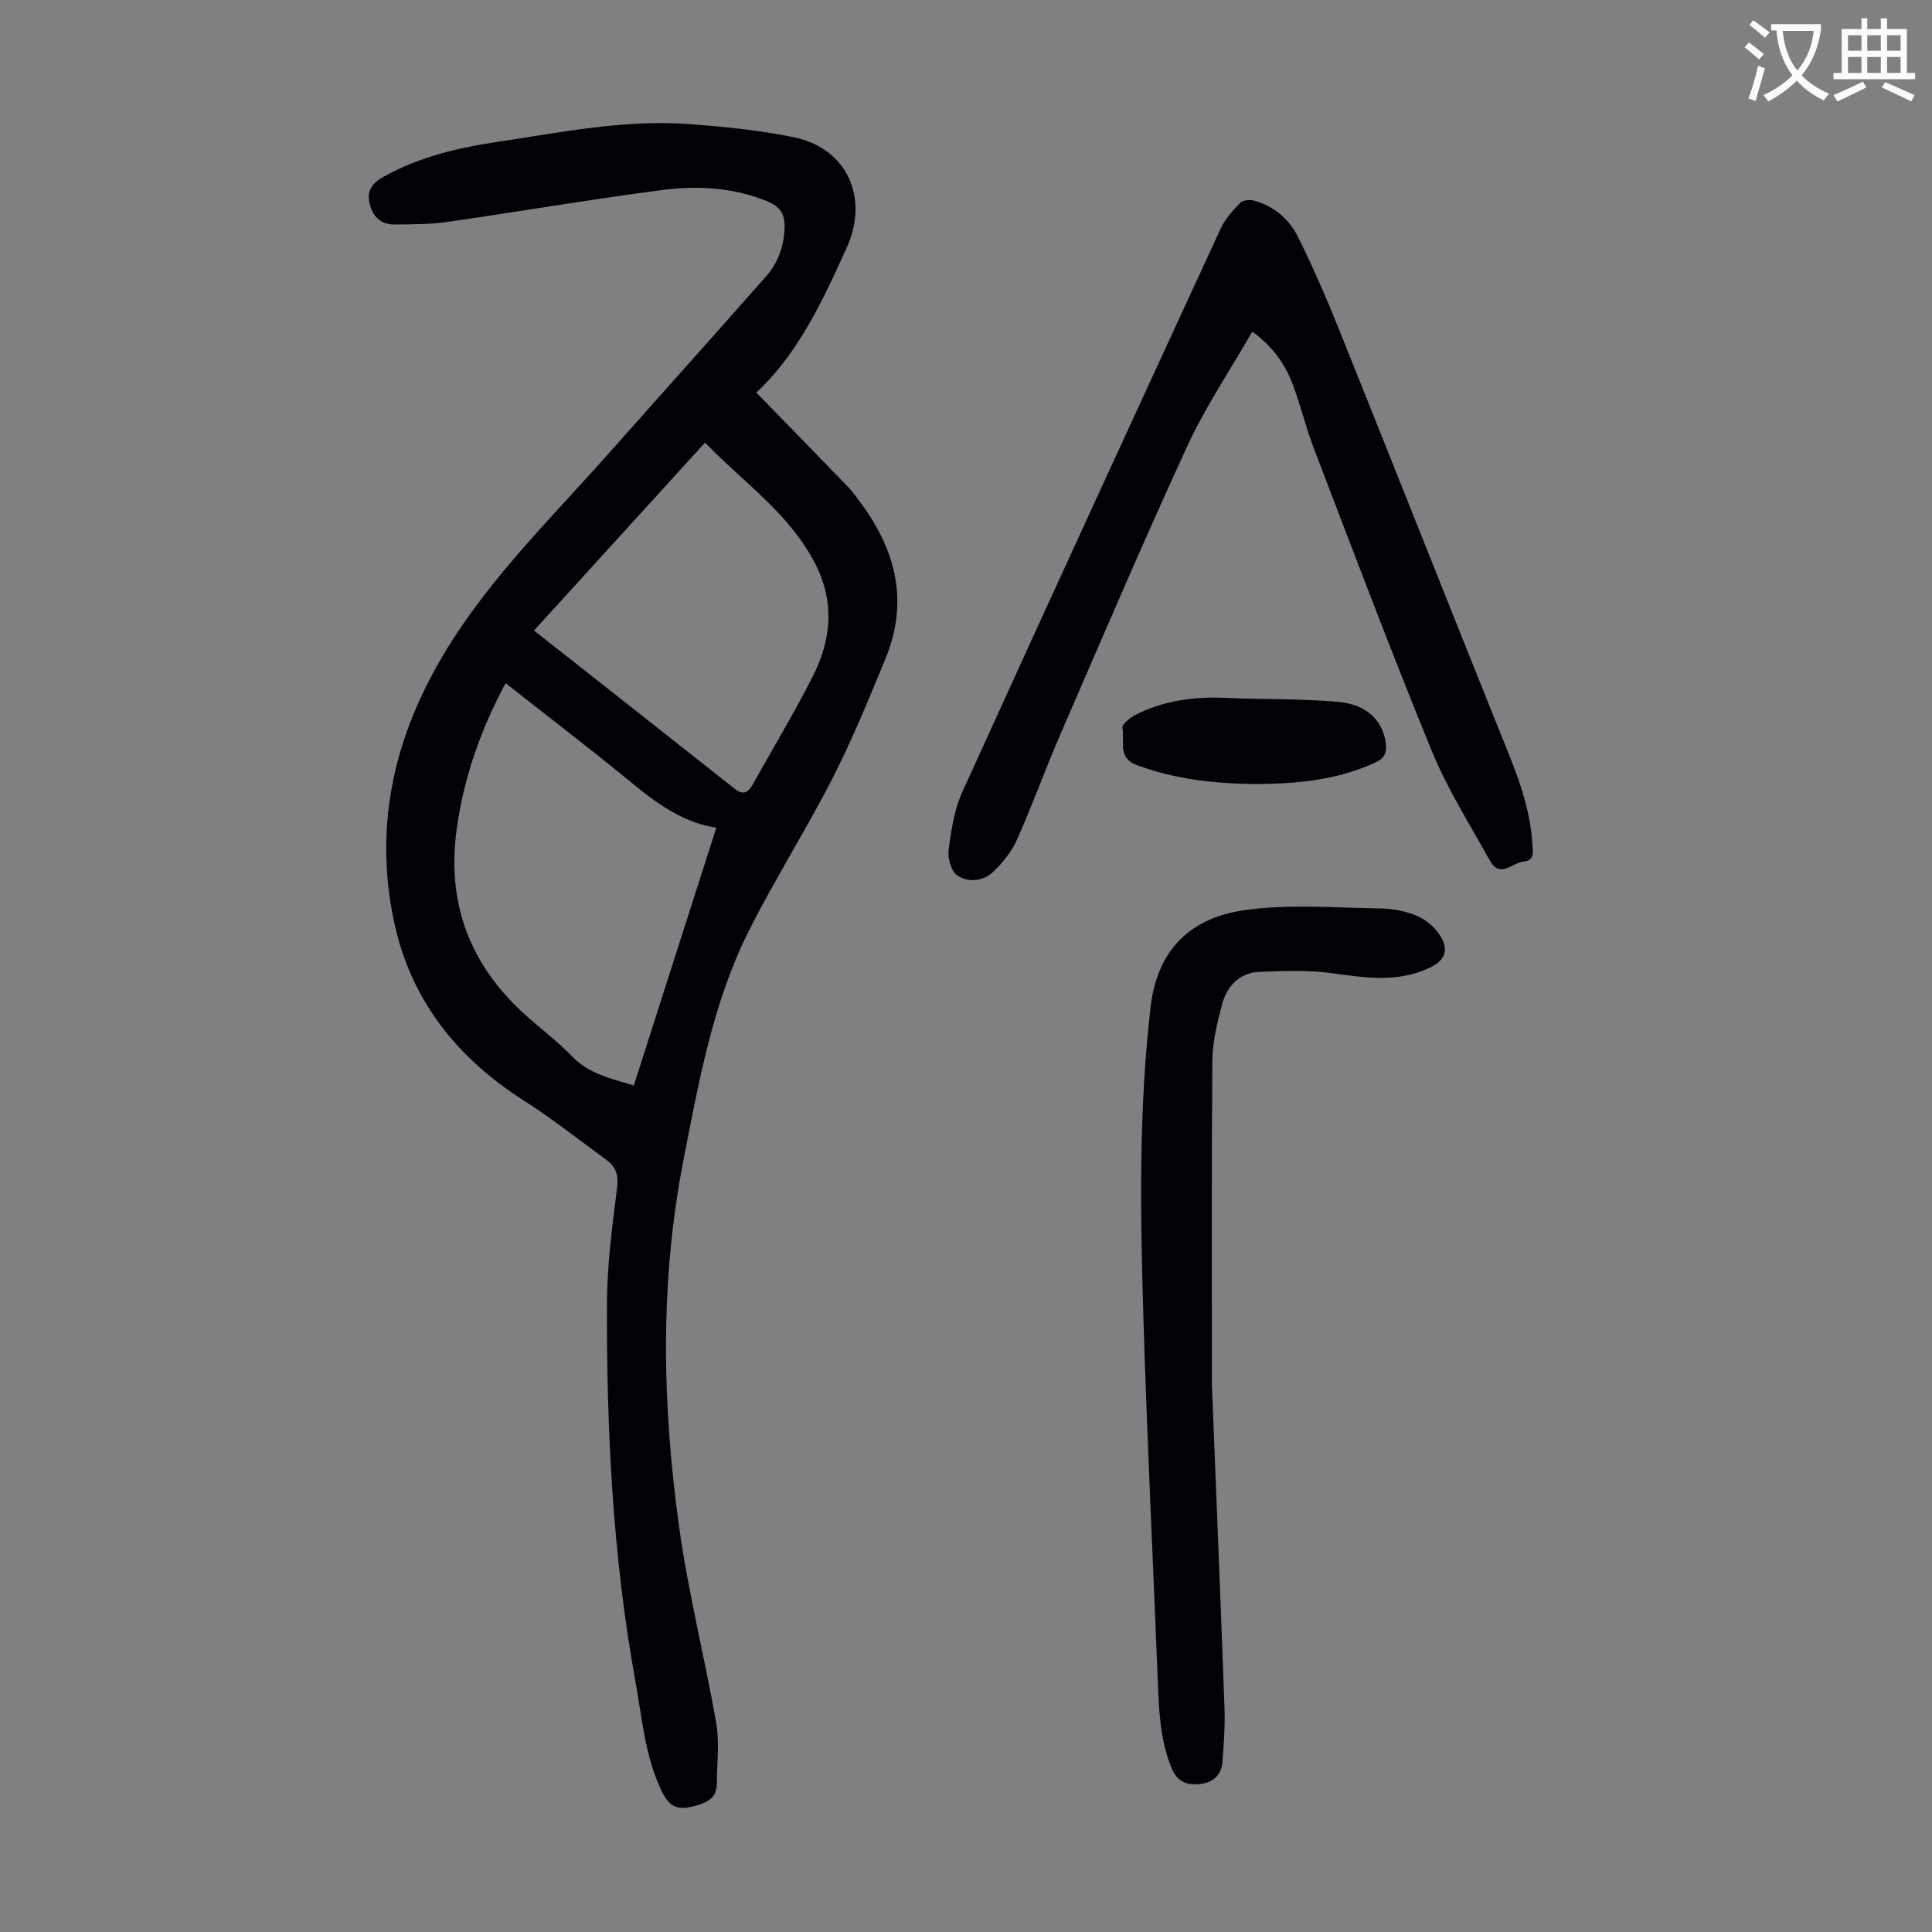
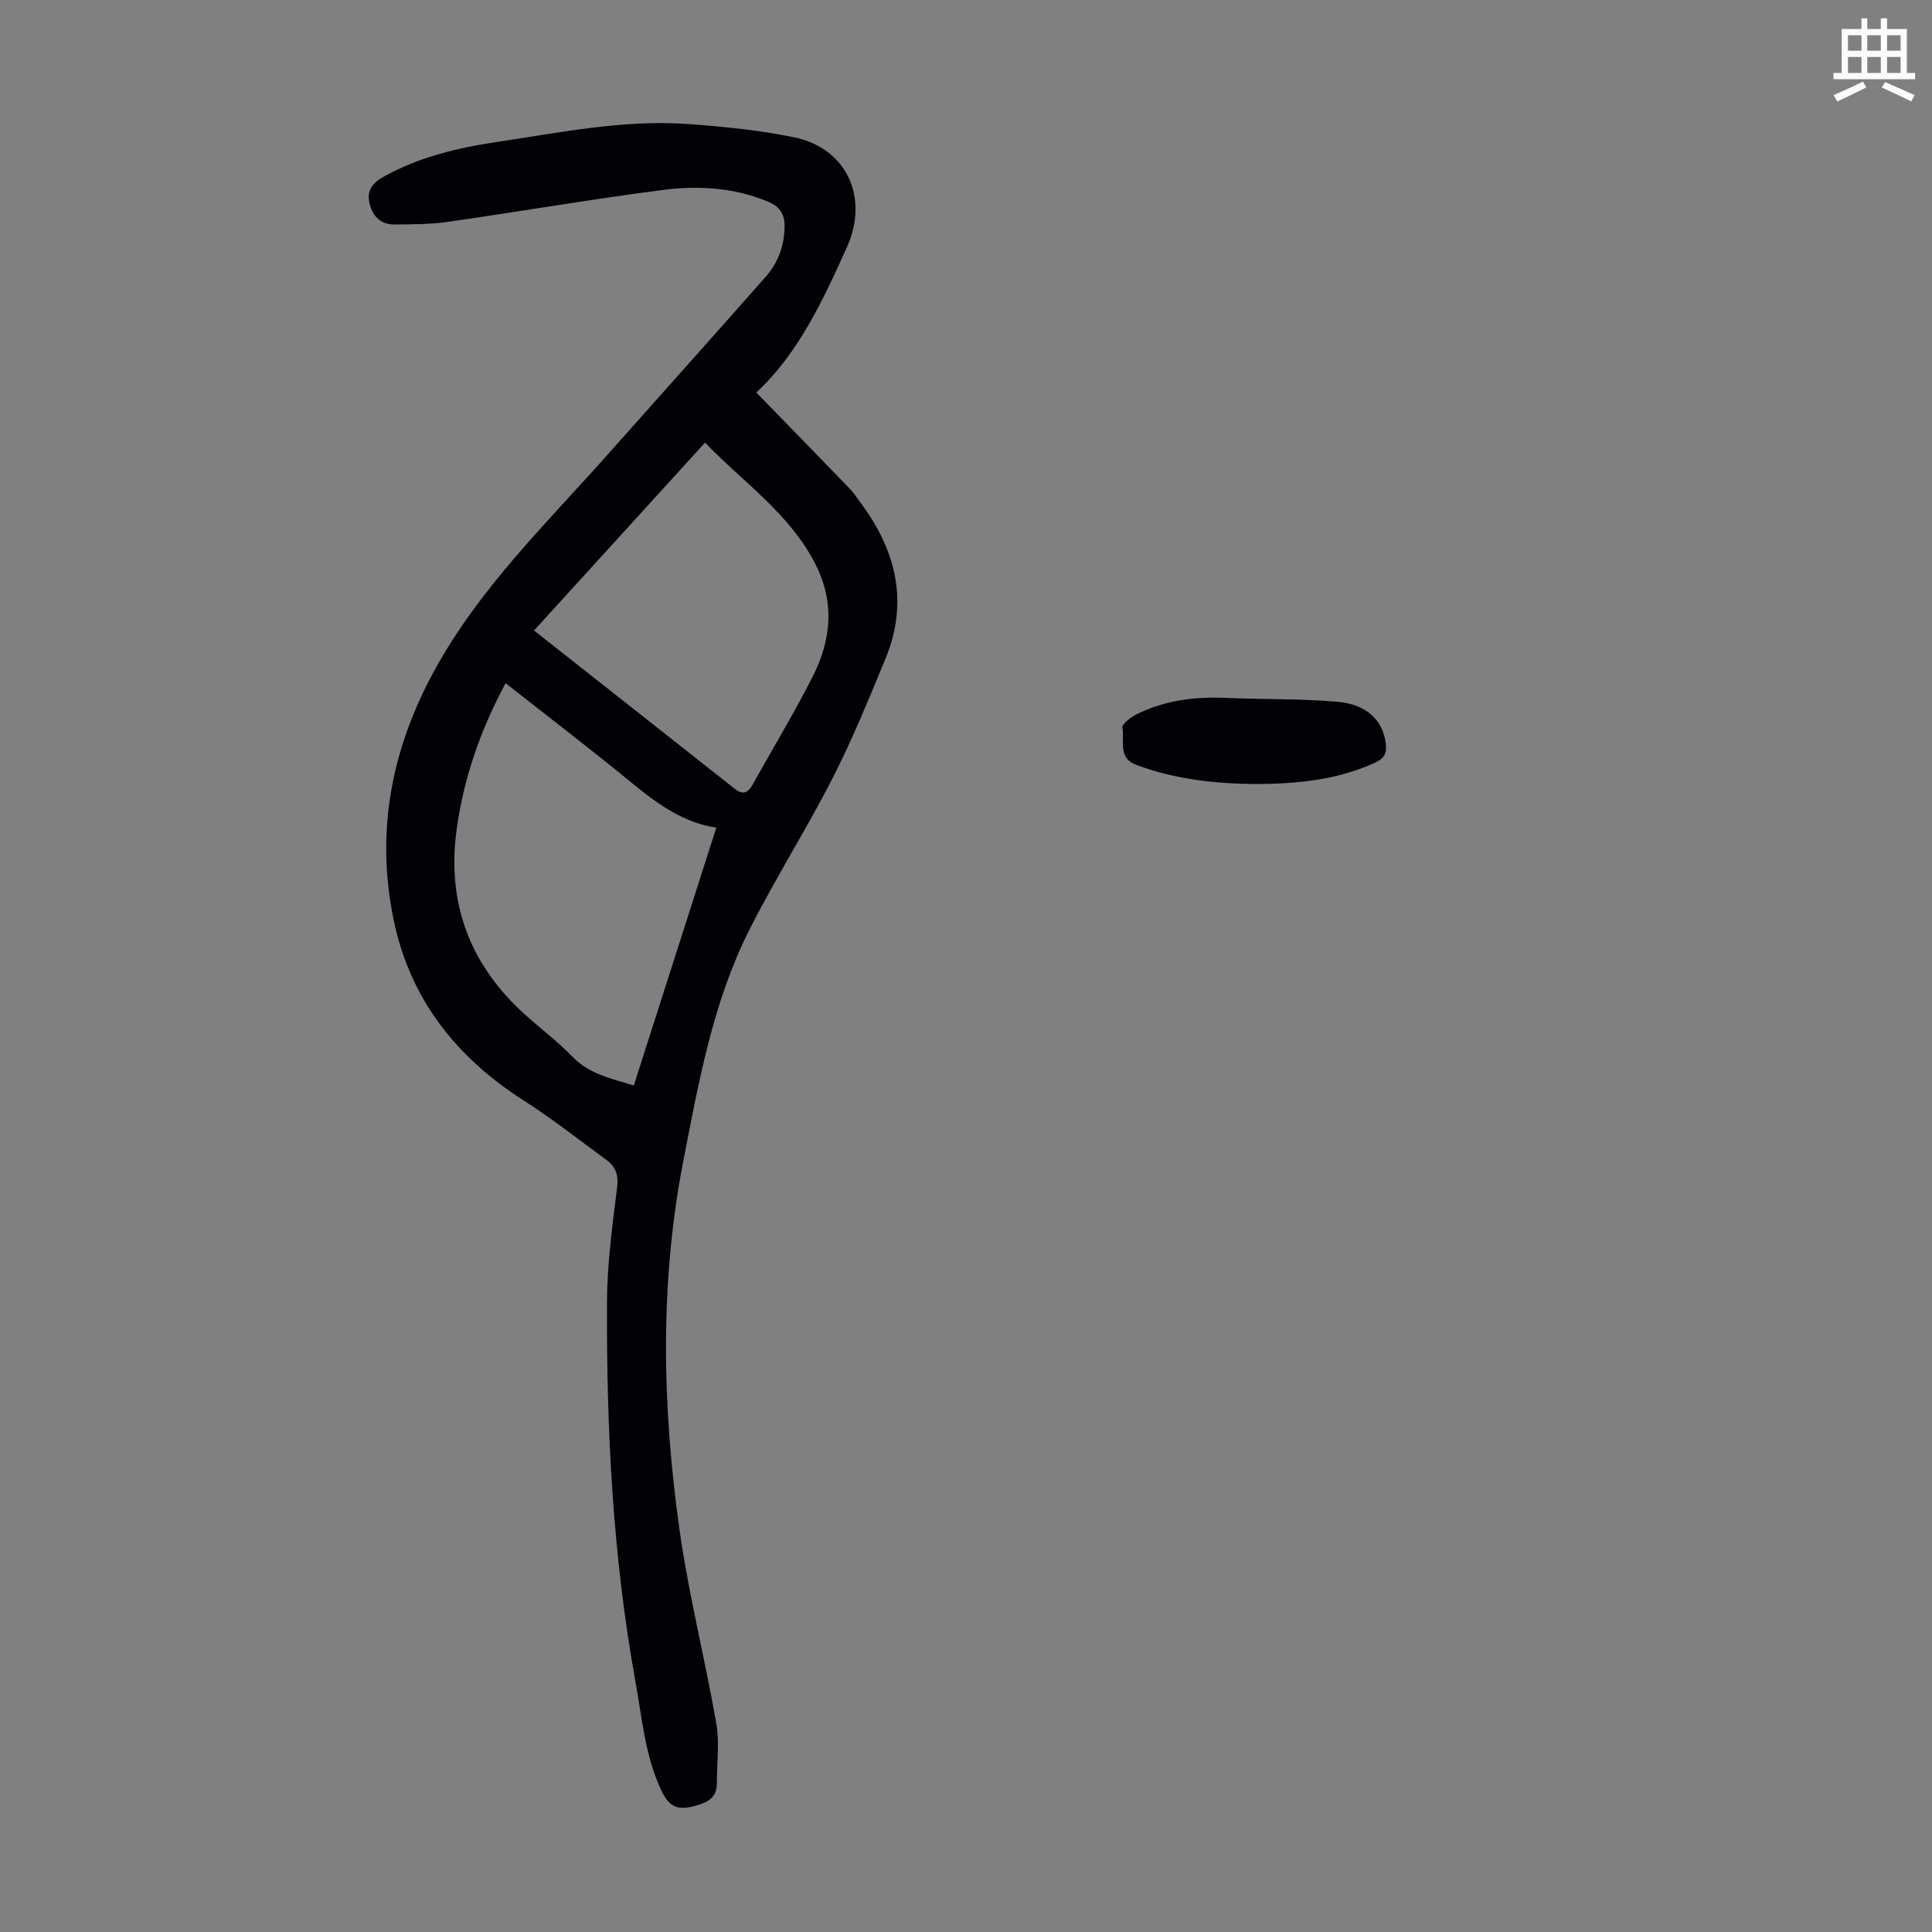
<svg xmlns="http://www.w3.org/2000/svg" enable-background="new 0 0 400 400" viewBox="0 0 400 400">
  <rect x="0" y="0" width="400" height="400" fill="#808080" stroke="none" />
-   <path d="m362.1 8.8c1.1.8 2.1 1.6 3.1 2.4l-1 1.1c-1.3-1.1-2.3-2-3-2.5zm1.9 4.8c.5.2.9.4 1.4.5-.6 2.3-1.3 4.5-1.9 6.8l-1.5-.5c.8-2.1 1.4-4.3 2-6.8zm-1-9.4c1.3.9 2.4 1.8 3.4 2.5l-1 1.1c-1.4-1.2-2.4-2.1-3.2-2.6zm3.7 2.2v-1.4h10.3v1.2c-.5 3.6-1.8 6.8-4 9.4 1.5 1.6 3.4 2.8 5.7 3.8-.3.4-.7.8-1.1 1.4-2.3-1.1-4.1-2.5-5.6-4.1-1.6 1.6-3.6 3.1-5.9 4.3-.3-.5-.7-.9-1-1.3 2.4-1.1 4.4-2.5 6-4.1-1.9-2.5-3-5.6-3.3-9.3h-1.1zm8.8 0h-6.4c.3 3.3 1.3 6 3 8.2 2-2.3 3.1-5.1 3.4-8.2z" fill="#fbfcfa" />
  <path d="m385.3 3.8h1.3v2.2h2.8v-2.2h1.3v2.2h4.1v9.1h1.7v1.3h-16.9v-1.3h1.7v-9.1h4.1v-2.2zm.4 13.1.7 1.2c-1.8.9-3.8 1.9-6 2.9-.2-.4-.5-.8-.8-1.3 2.3-1 4.3-1.9 6.1-2.8zm-3.1-6.4h2.8v-3.2h-2.8zm0 4.6h2.8v-3.3h-2.8zm4-4.6h2.8v-3.2h-2.8zm0 4.6h2.8v-3.3h-2.8zm3.7 1.9c2.1.9 4.1 1.8 6.1 2.7l-.7 1.3c-2.2-1.1-4.2-2-6.1-2.9zm3.2-9.7h-2.8v3.2h2.8zm-2.8 7.8h2.8v-3.3h-2.8z" fill="#fbfcfa" />
  <g fill="#010106">
    <path d="m156.58 81.27c6.75 6.93 12.98 13.31 19.17 19.72.93.96 1.68 2.09 2.48 3.17 7.29 9.83 9.93 20.47 5.12 32.15-3.44 8.35-6.86 16.74-10.96 24.77-5.44 10.65-11.88 20.79-17.26 31.46-7.53 14.94-10.43 31.31-13.61 47.56-4.98 25.46-4.42 51.02-.85 76.51 1.89 13.47 5.28 26.73 7.62 40.15.7 4 .13 8.21.13 12.33 0 3.14-1.76 4.04-4.68 4.84-3.75 1.02-5.34-.1-6.86-3.34-3.35-7.14-3.94-14.84-5.31-22.41-4.72-25.98-6.01-52.22-5.9-78.54.03-7.91 1.11-15.83 2.09-23.7.32-2.61-.22-4.35-2.19-5.78-5.69-4.15-11.23-8.55-17.16-12.33-14.06-8.98-23.63-21.15-26.96-37.63-3.65-18.02-.45-34.93 8.36-51.14 9.4-17.29 23.38-30.72 36.2-45.17 10.84-12.22 21.76-24.37 32.56-36.63 2.58-2.93 3.84-6.46 3.87-10.46.02-2.63-1.13-4.1-3.46-5.07-7.04-2.92-14.45-3.35-21.79-2.4-14.86 1.93-29.63 4.47-44.46 6.6-3.62.52-7.32.52-10.99.55-2.81.02-4.54-1.56-5.22-4.31-.68-2.78.67-4.34 2.97-5.62 7.27-4.03 15.18-5.93 23.28-7.14 13.16-1.96 26.28-4.68 39.68-3.73 7.34.53 14.74 1.27 21.93 2.74 10.98 2.25 15.58 12.52 10.97 22.74-5 11.13-10.16 22.13-18.77 30.11zm-51.9 60.17c-5.26 9.8-8.66 19.65-10.12 30.15-2.13 15.34 2.68 28.15 14.16 38.49 3.24 2.92 6.76 5.56 9.78 8.68 3.58 3.71 8.23 4.56 12.72 5.99 5.72-17.86 11.36-35.5 17.09-53.4-6.37-.91-11.82-4.58-17.06-8.9-8.63-7.1-17.51-13.87-26.57-21.01zm41.29-49.8c-11.93 13.11-23.59 25.91-35.41 38.9 14.04 11.06 27.82 21.91 41.58 32.79 1.76 1.39 2.79.73 3.71-.93 4.14-7.41 8.53-14.7 12.38-22.26 3.93-7.73 4.67-15.62.38-23.76-5.39-10.24-14.76-16.57-22.64-24.74z" />
-     <path d="m259.27 68.66c-4.59 8-9.68 15.53-13.44 23.68-9.12 19.78-17.67 39.83-26.34 59.82-3.11 7.17-5.75 14.53-8.93 21.67-1.1 2.47-2.93 4.76-4.9 6.64-2.09 2-5.2 2.34-7.48.77-1.26-.87-2-3.57-1.78-5.28.53-4.05 1.16-8.28 2.82-11.95 17.7-38.97 35.59-77.85 53.52-116.71.91-1.98 2.48-3.72 4.02-5.3.56-.58 2.03-.7 2.92-.45 4.11 1.13 7.24 3.85 9.06 7.51 3.13 6.28 5.92 12.75 8.54 19.27 11 27.36 21.83 54.8 32.83 82.16 3.17 7.89 6.67 15.65 7.15 24.32.08 1.56.54 3.33-1.8 3.56-2.33.23-4.91 3.57-6.98-.16-4.16-7.51-8.81-14.85-12.05-22.75-8.48-20.67-16.34-41.59-24.35-62.45-1.64-4.27-2.72-8.76-4.29-13.05-1.57-4.24-3.95-7.99-8.52-11.3z" />
-     <path d="m250.91 286.69c.96 24.26 1.84 45.62 2.61 66.98.13 3.67-.14 7.38-.42 11.05-.21 2.87-2.04 4.42-4.84 4.66-2.62.23-4.55-.49-5.71-3.34-2.43-5.97-2.61-12.19-2.86-18.45-.99-25.16-2.24-50.3-2.98-75.47-.63-21.24-.96-42.51 1.52-63.7 1.27-10.81 7.29-18.19 19.22-19.95 9.27-1.37 18.89-.51 28.36-.39 2.62.03 5.41.59 7.8 1.65 1.89.84 3.74 2.54 4.77 4.34 1.64 2.87.58 4.89-2.42 6.31-6.67 3.16-13.46 2.01-20.4 1.08-4.82-.65-9.79-.42-14.68-.26-4.22.14-6.82 2.9-7.85 6.71-1.04 3.85-2 7.88-2.03 11.84-.19 23.28-.09 46.57-.09 66.94z" />
    <path d="m259.96 162.33c-8.42-.09-16.7-.98-24.67-3.96-4-1.5-2.38-5.04-2.91-7.7-.14-.71 1.67-2.15 2.85-2.74 5.83-2.92 12.07-3.73 18.54-3.44 7.69.34 15.43.15 23.09.8 6.16.53 9.44 3.87 10.05 8.61.24 1.91-.23 3.06-2.11 3.94-7.91 3.69-16.3 4.43-24.84 4.49z" />
  </g>
</svg>